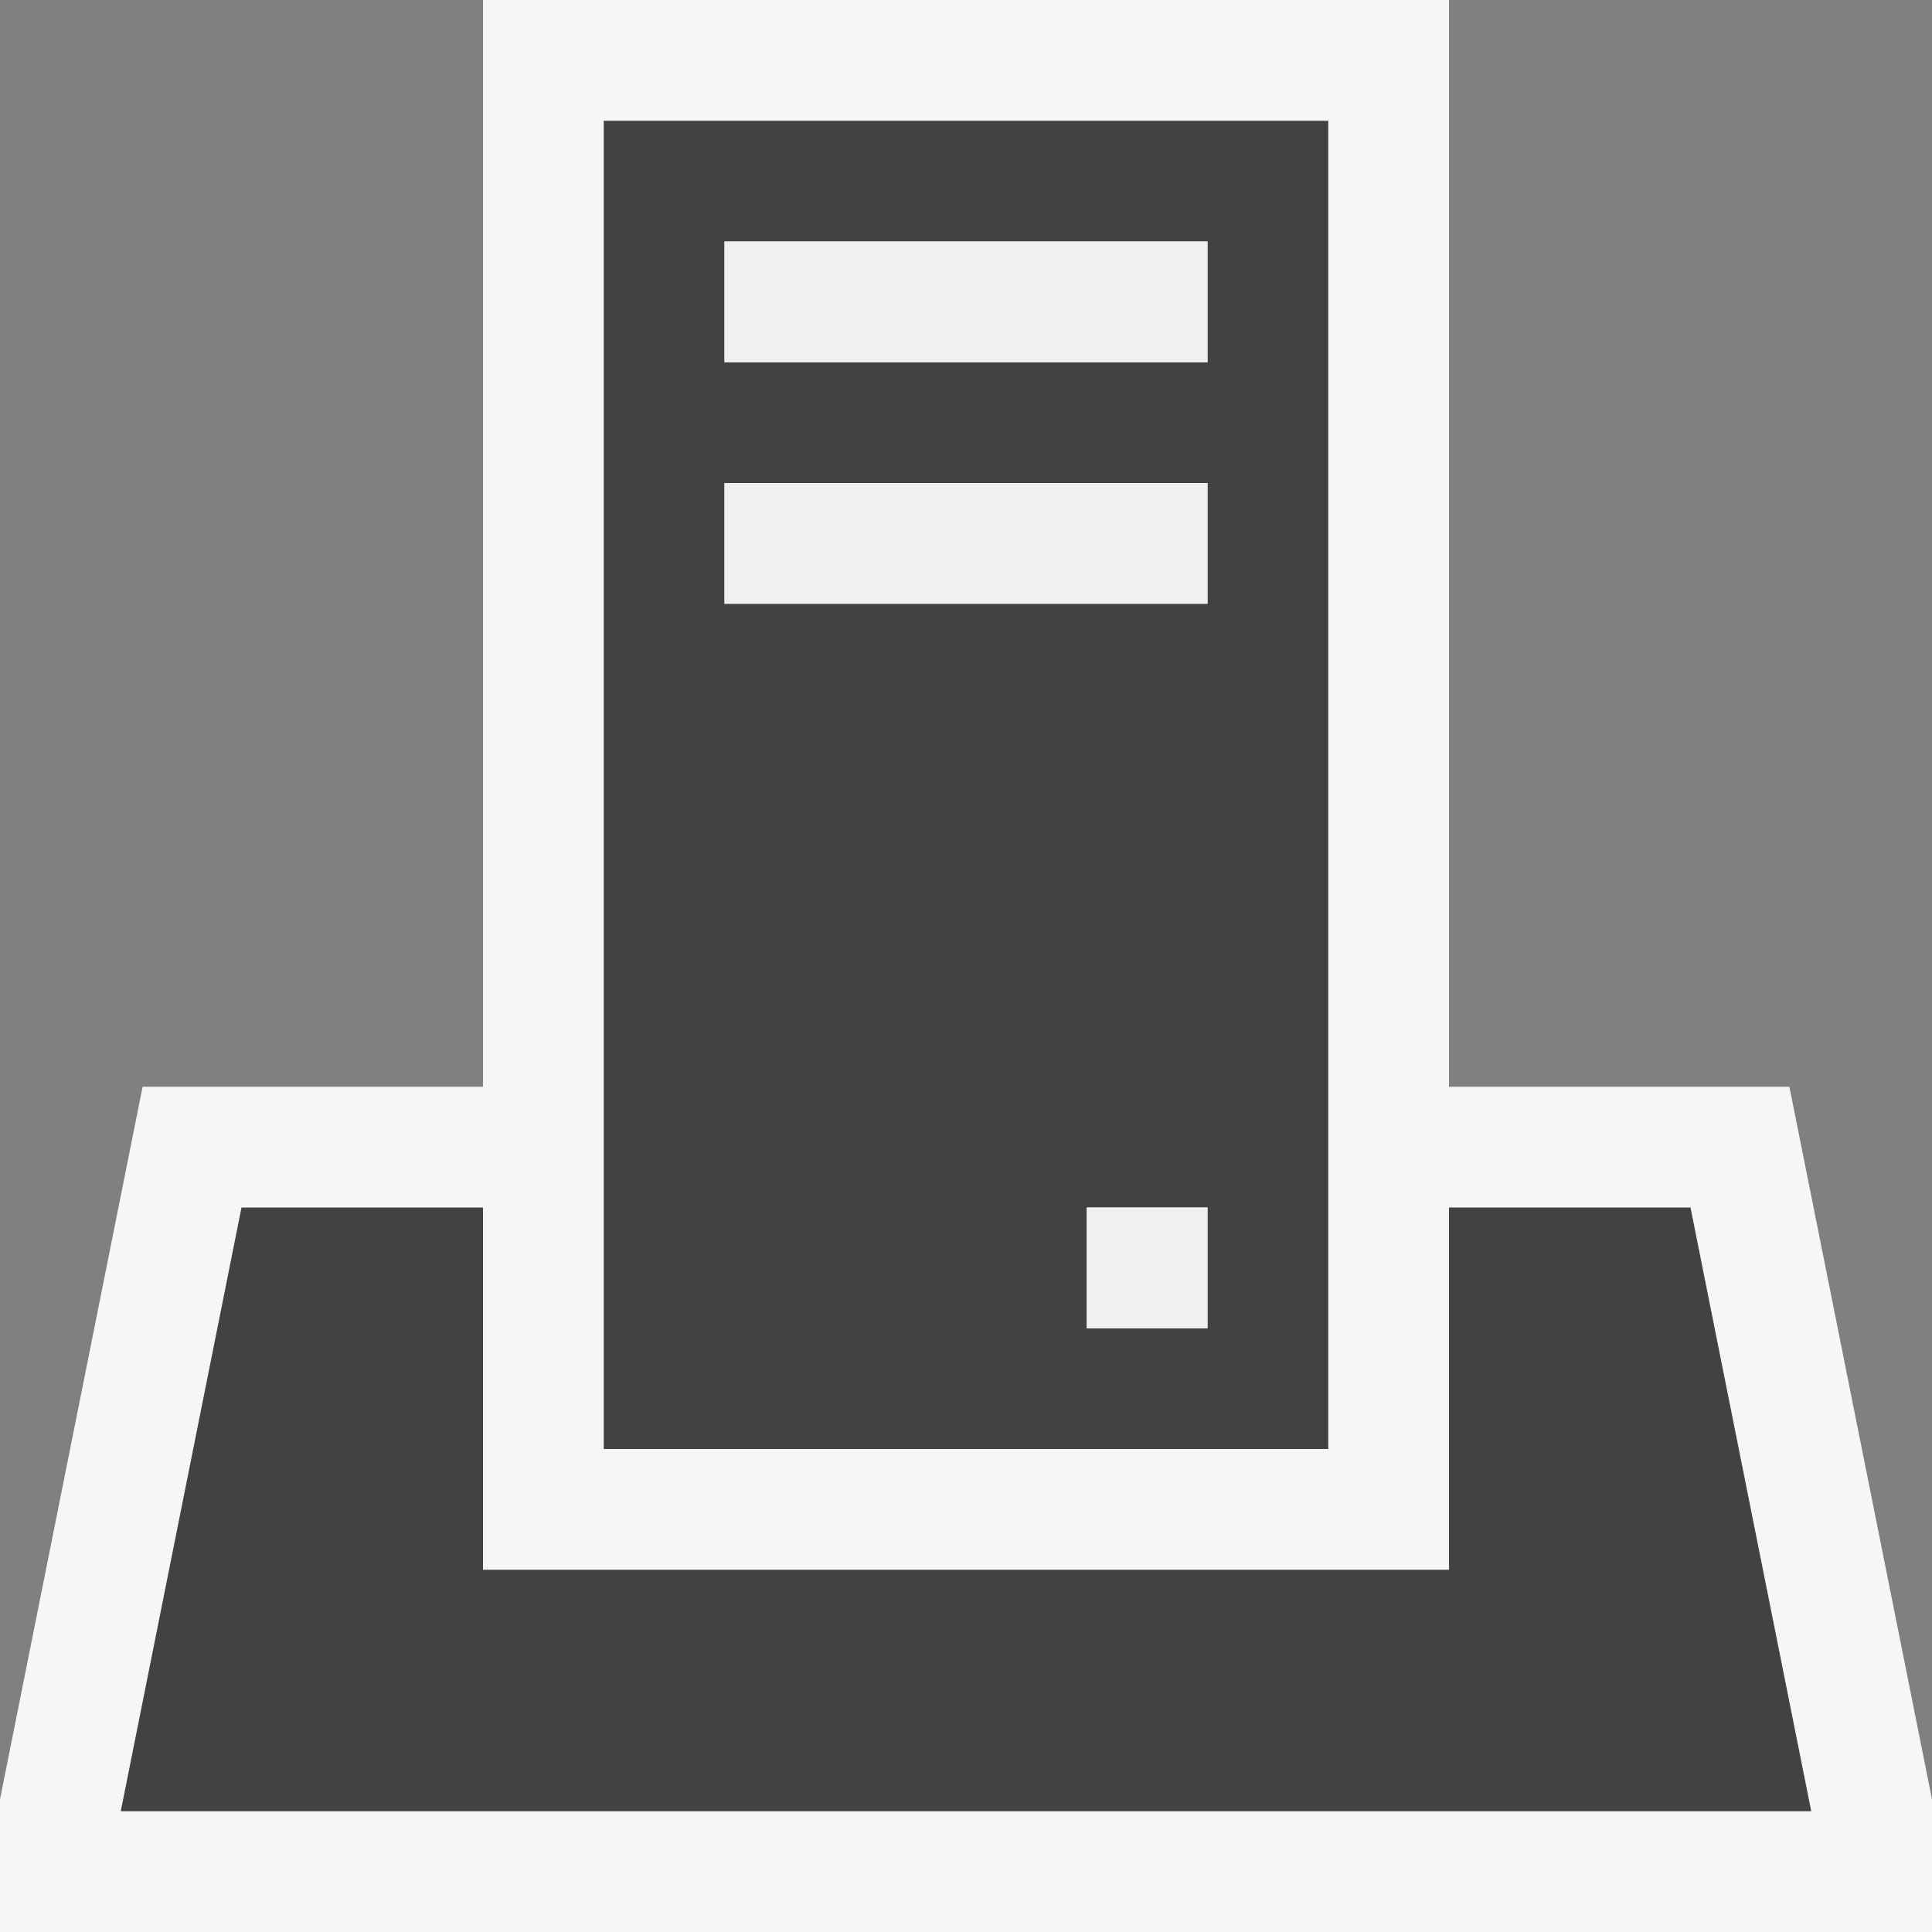
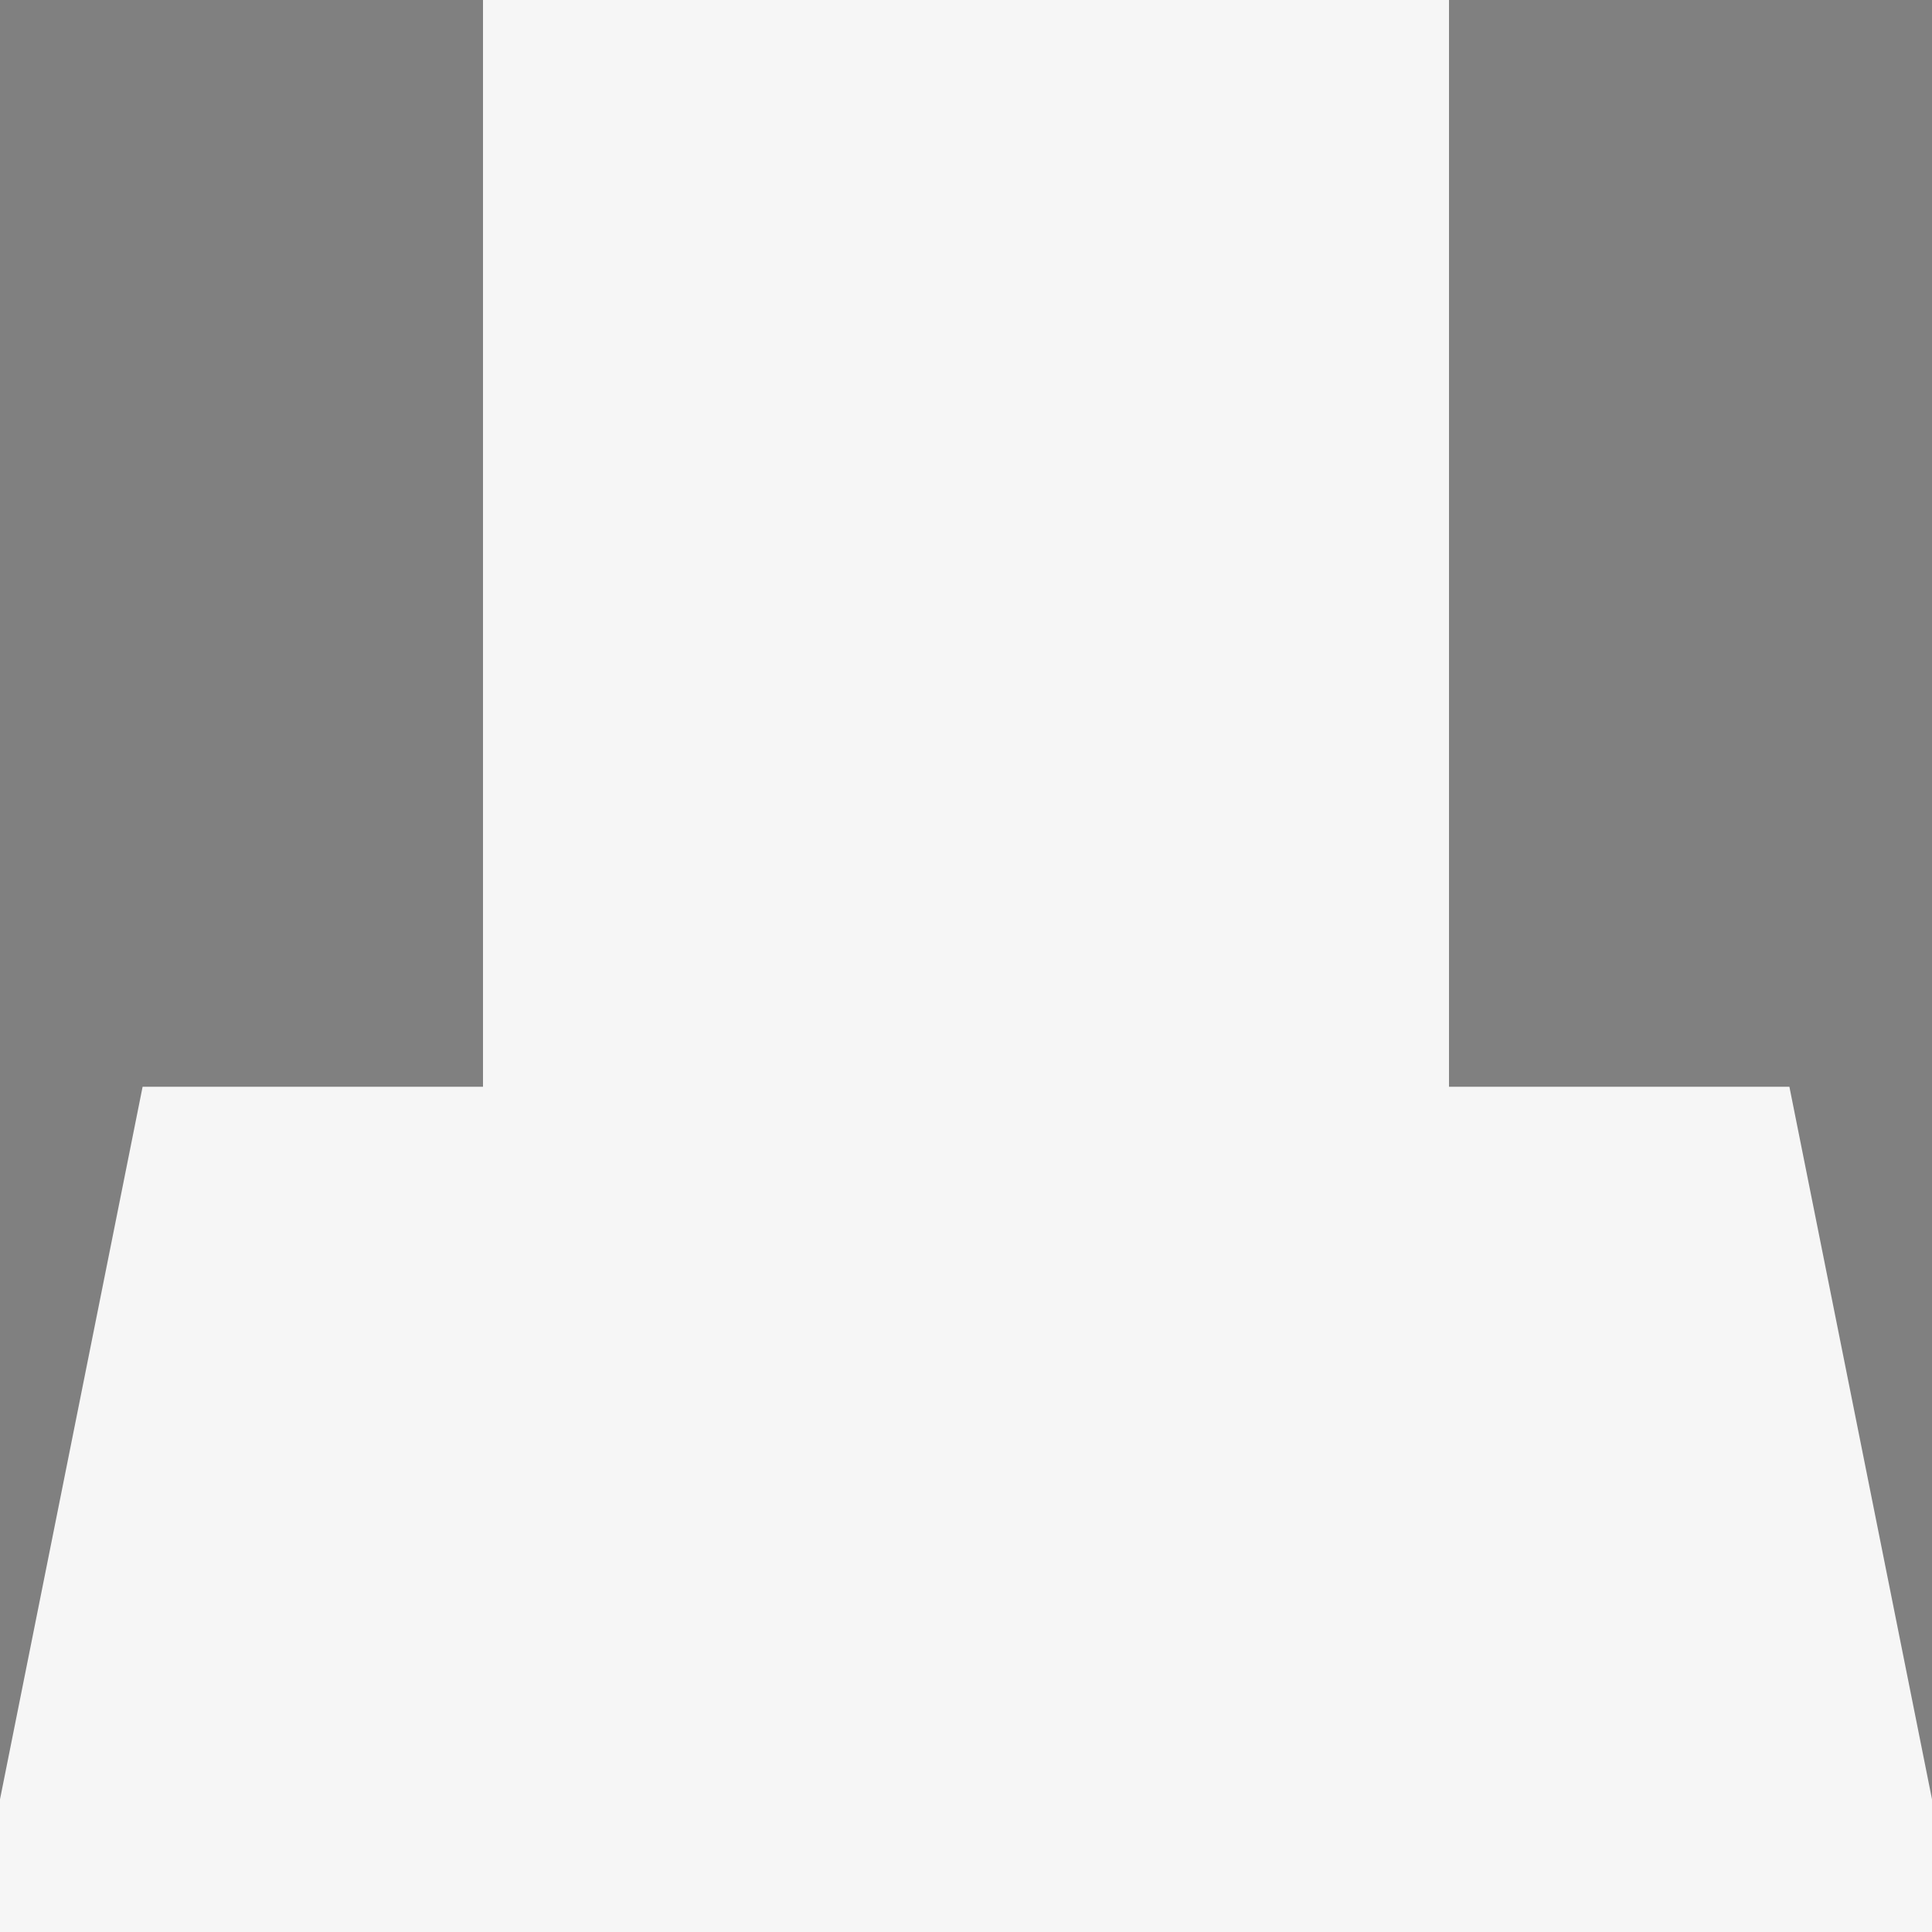
<svg xmlns="http://www.w3.org/2000/svg" viewBox="0 0 16 16">
  <rect x="0" y="0" width="16" height="16" fill="#808080" stroke="none" />
  <style>.st0{fill:#f6f6f6}.st1{fill:#424242}.st2{fill:#f0eff1}</style>
  <path class="st0" d="M16 14.901V16H0v-1.099L1.181 9H4V0h8v9h2.819L16 14.901z" id="outline" />
-   <path class="st1" d="M5 1v11h6V1H5zm5 10H9v-1h1v1zm0-6H6V4h4v1zm0-2H6V2h4v1zm5 12H1l1-5h2v3h8v-3h2l1 5z" id="icon_x5F_bg" />
-   <path class="st2" d="M9 11h1v-1H9v1zM6 2v1h4V2H6zm0 3h4V4H6v1z" id="icon_x5F_fg" />
</svg>